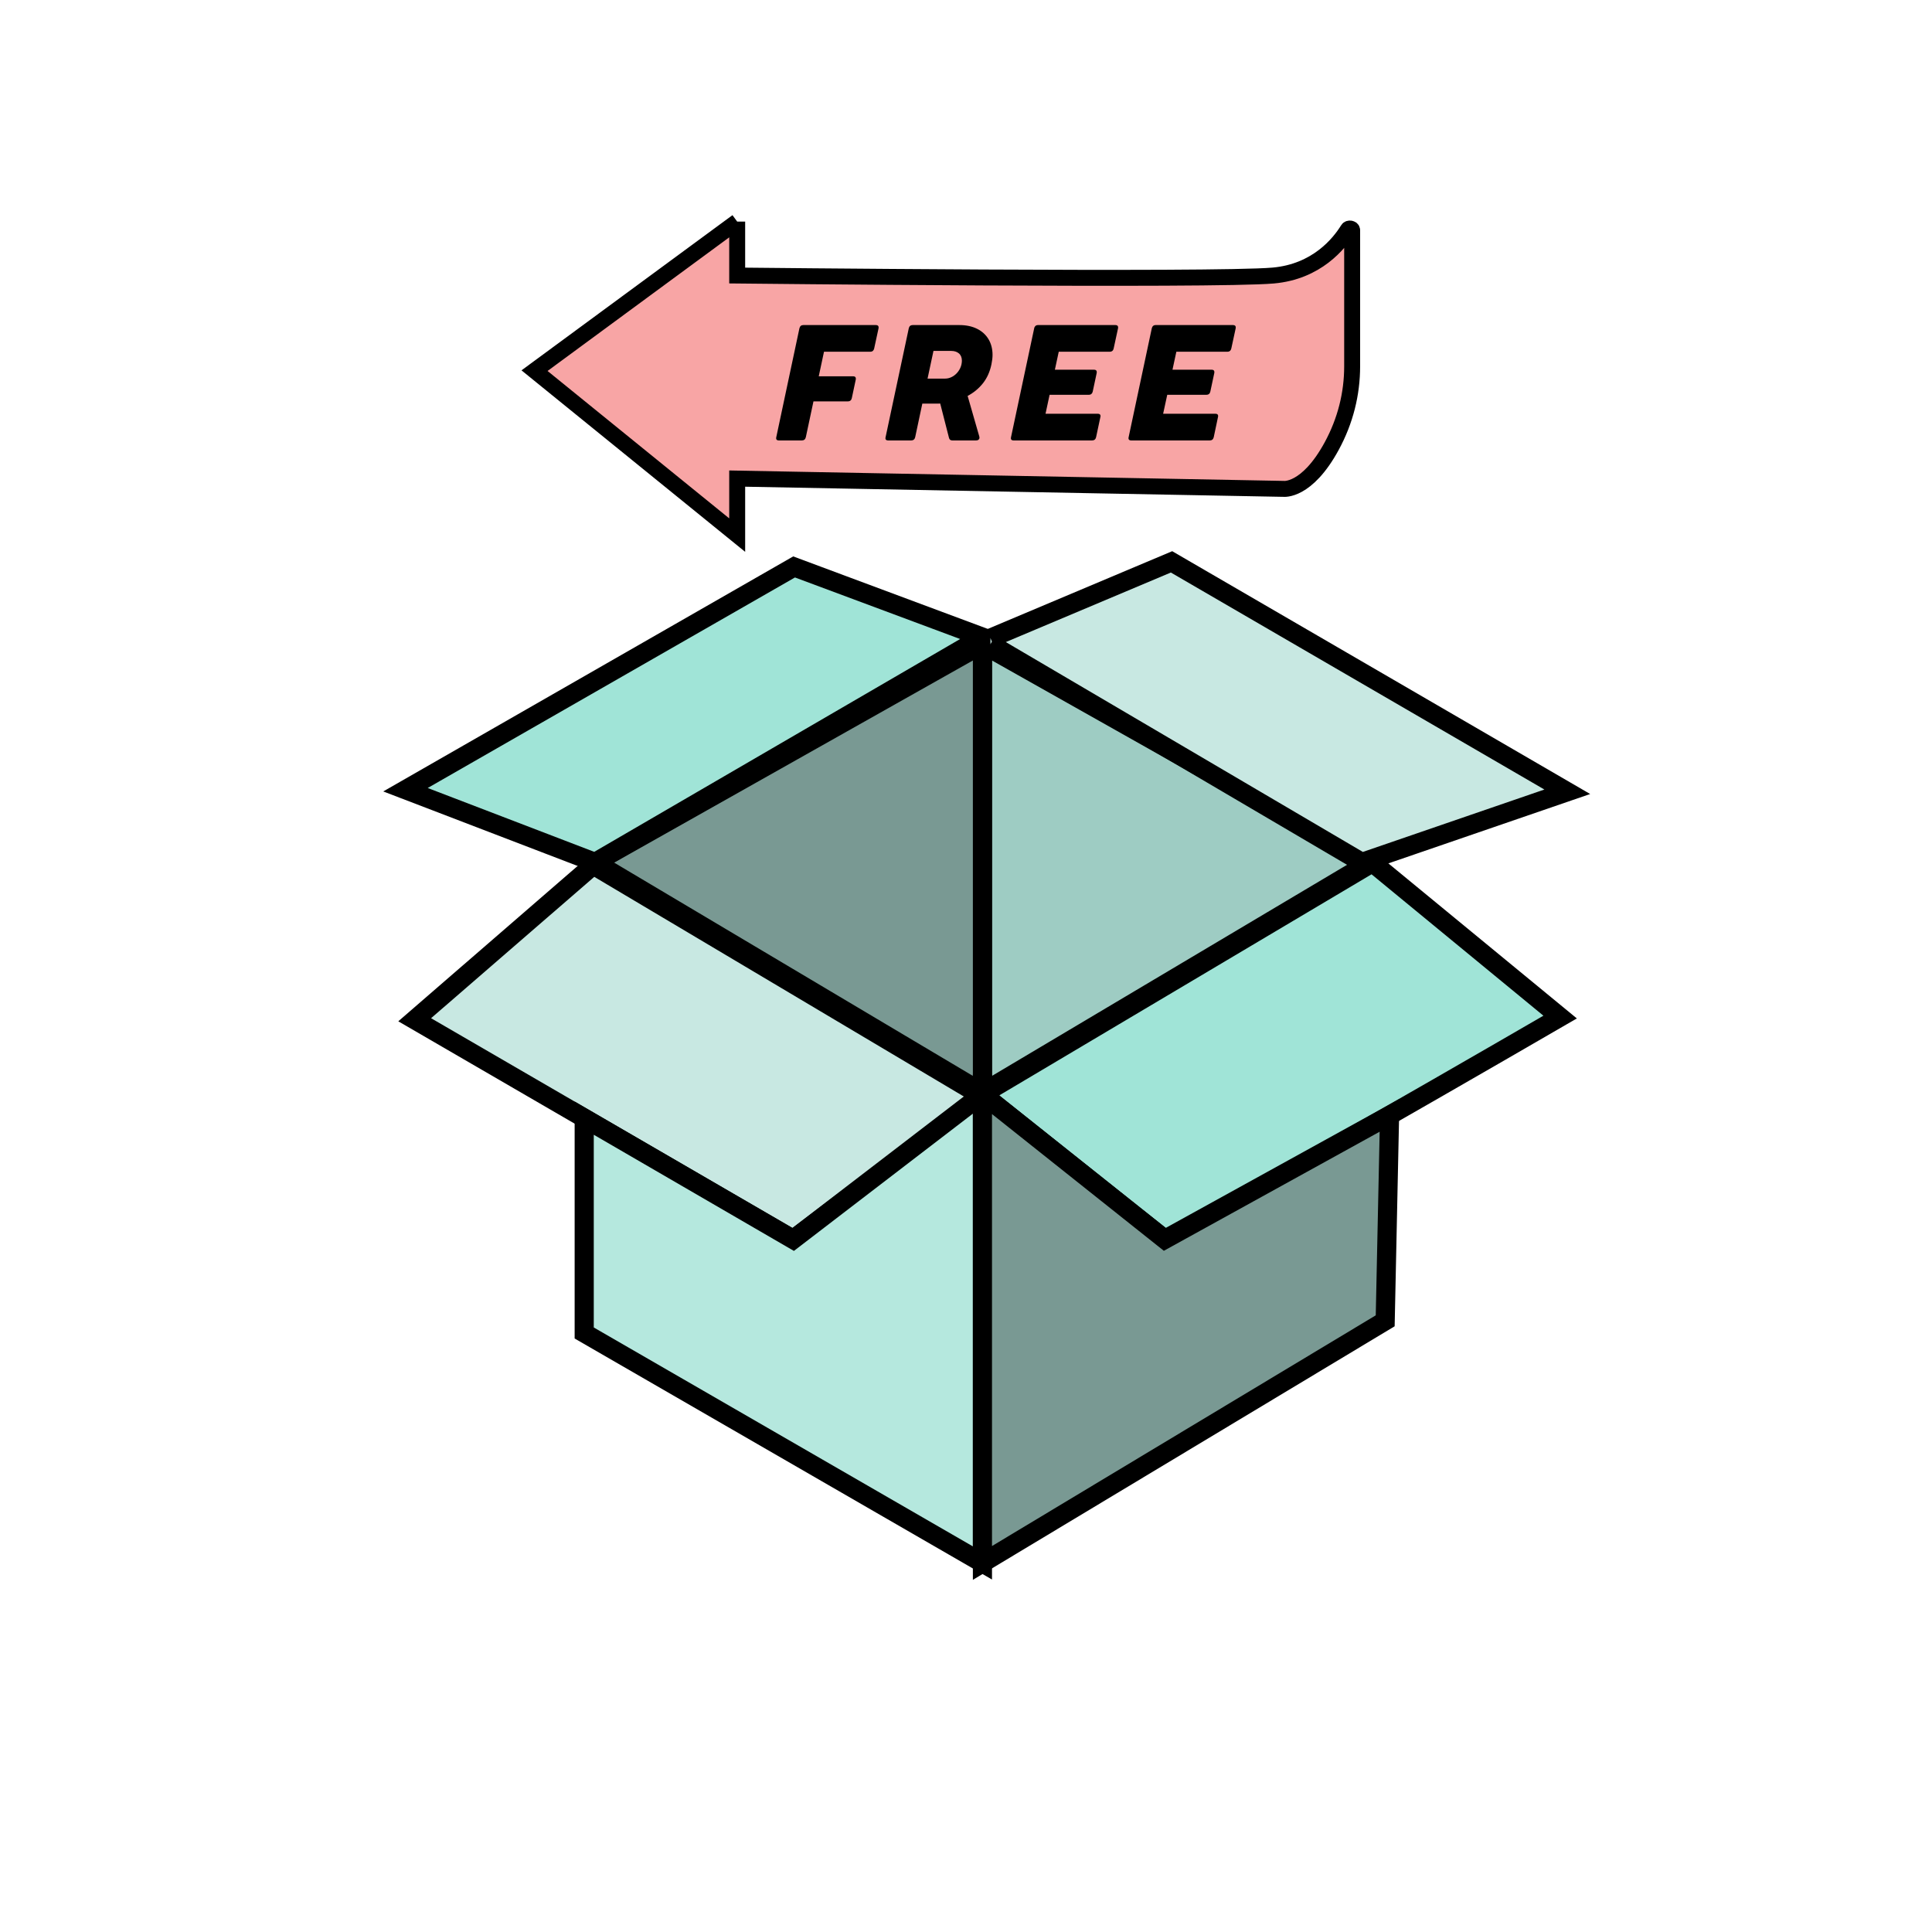
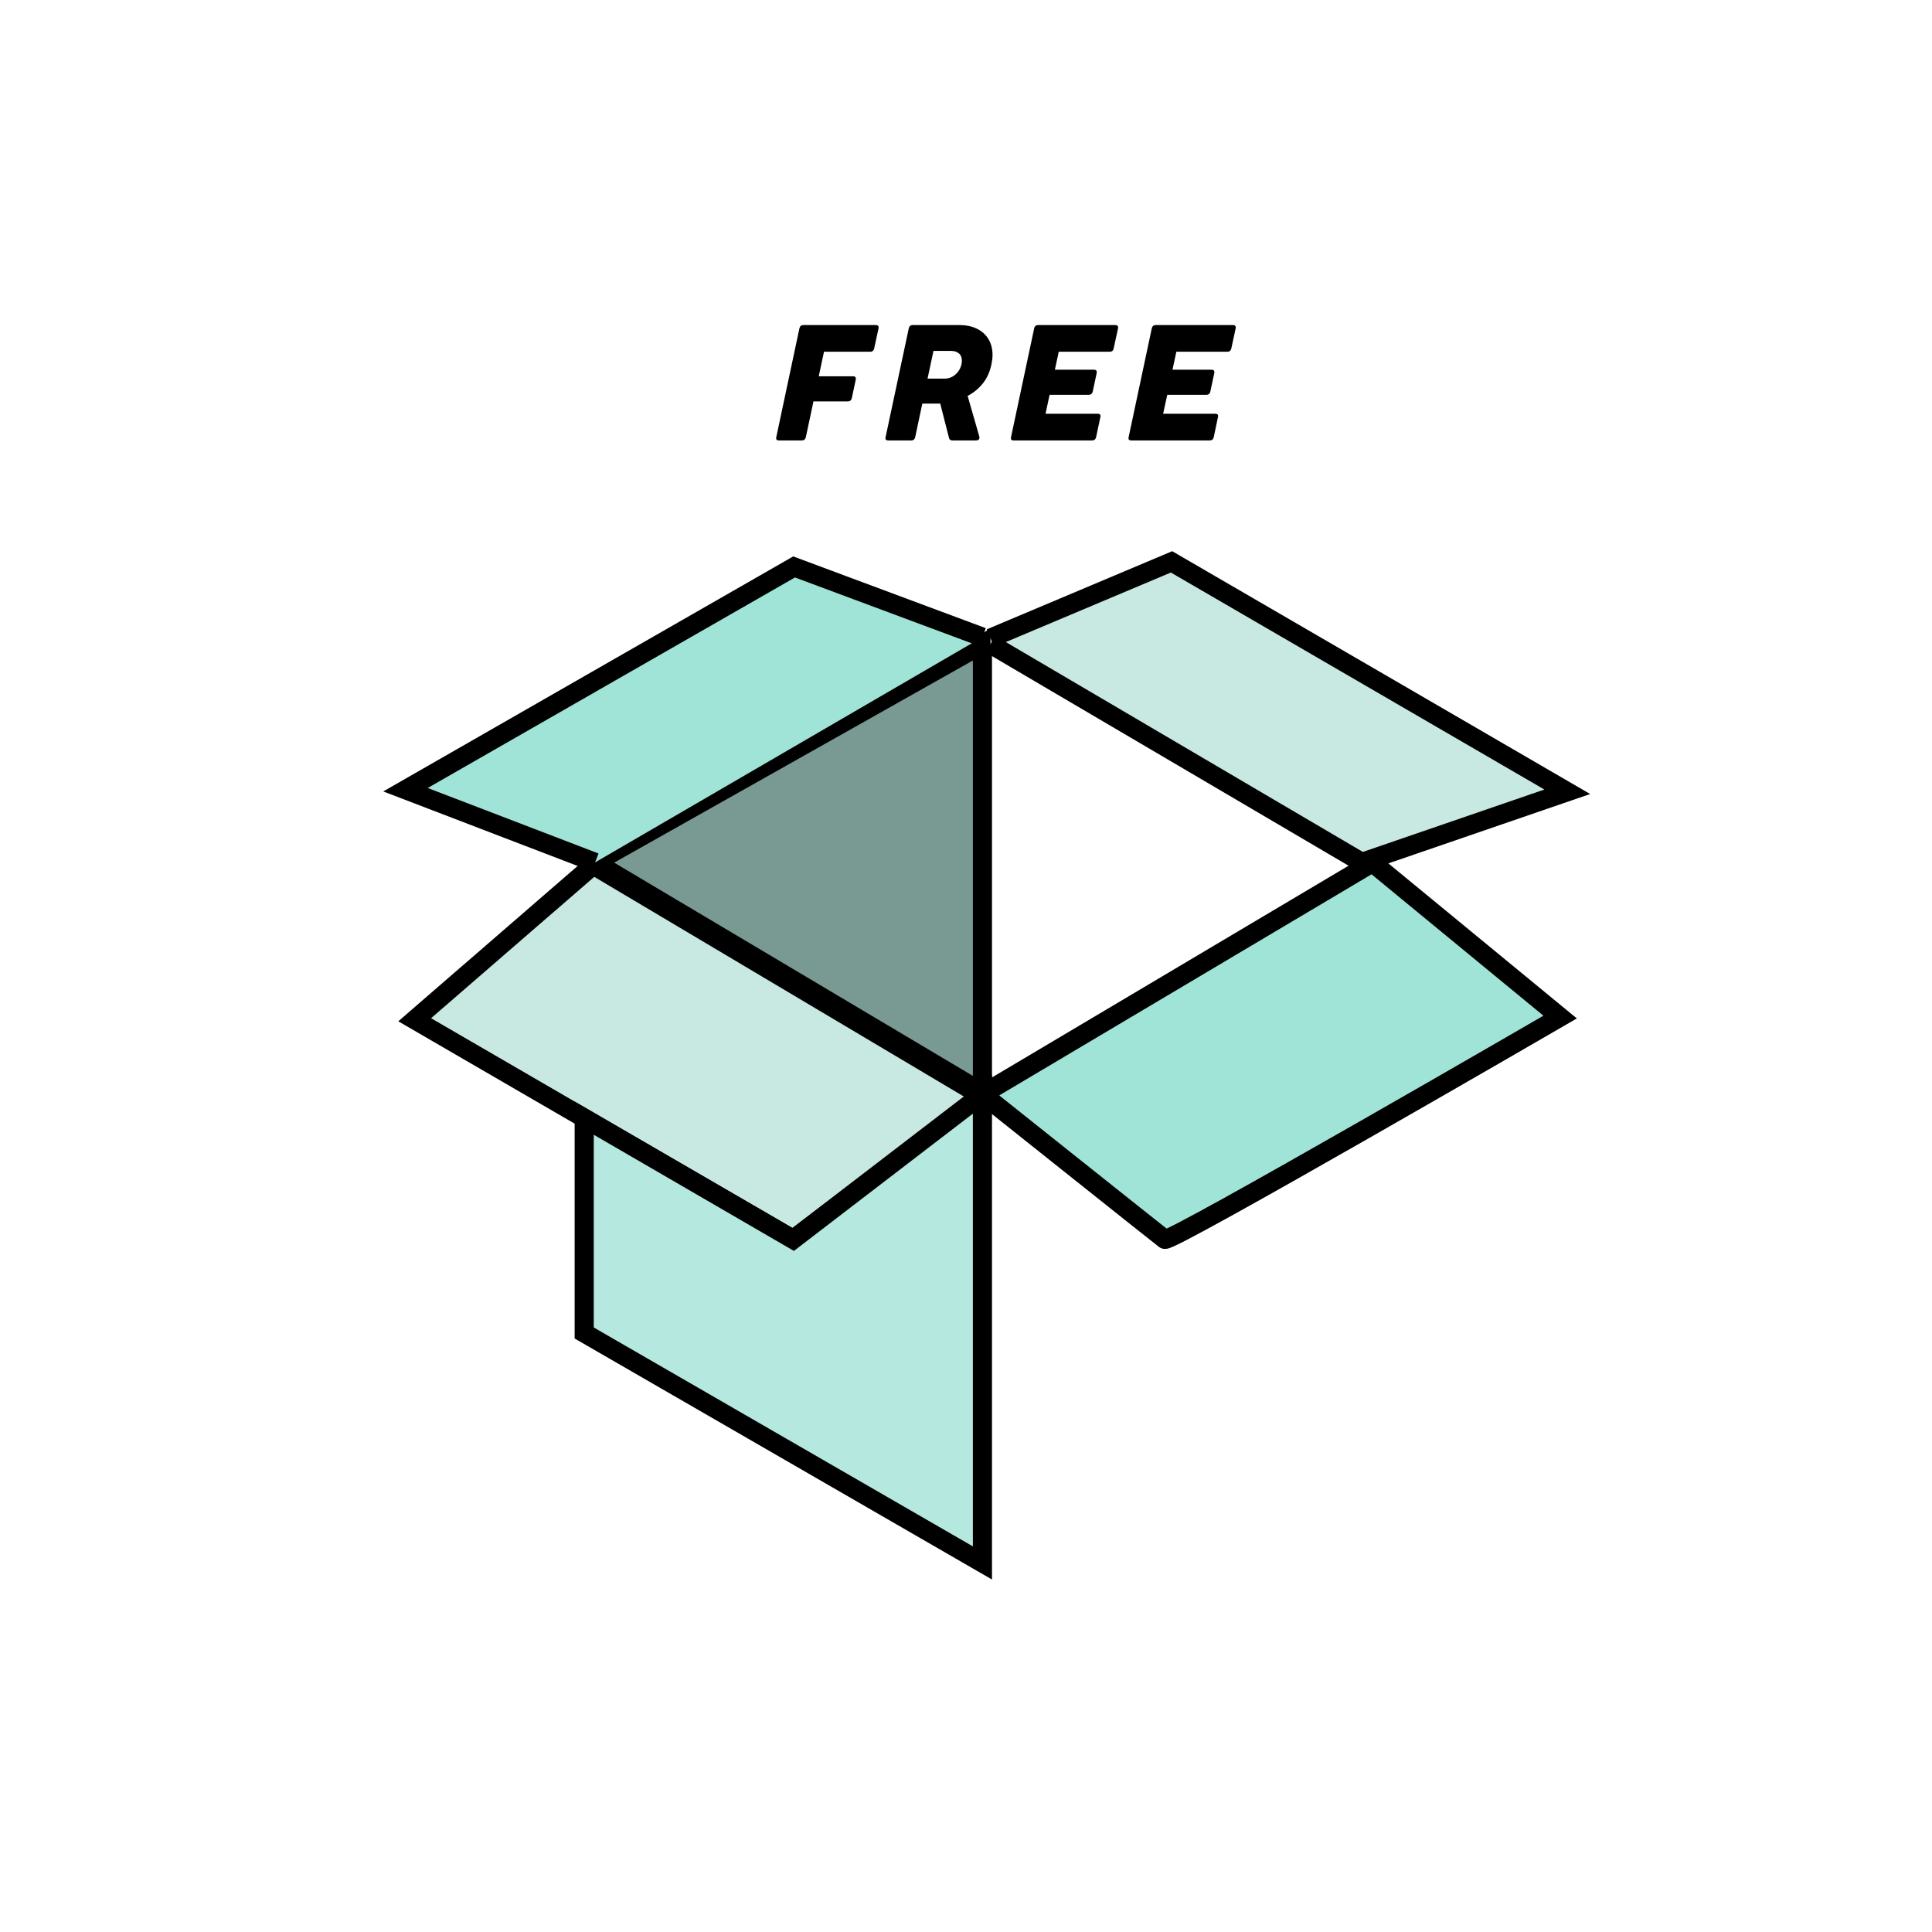
<svg xmlns="http://www.w3.org/2000/svg" width="240" zoomAndPan="magnify" viewBox="0 0 180 180" height="240" preserveAspectRatio="xMidYMid meet" version="1.0">
-   <path stroke-linecap="butt" transform="matrix(0.297, 0, 0, 0.297, -62.934, -70.152)" fill-opacity="1" fill="#f8a5a5" fill-rule="nonzero" stroke-linejoin="miter" d="M 443.153 305.711 L 379.578 352.476 L 443.153 404.063 L 443.153 386.332 L 614.511 389.559 C 614.511 389.559 621.822 390.547 629.66 376.122 C 633.968 368.192 636.063 359.682 636.063 351.119 L 636.063 308.412 C 636.063 307.858 635.035 307.674 634.732 308.188 C 632.018 312.587 624.957 321.44 611.27 322.639 C 592.946 324.259 443.153 322.639 443.153 322.639 L 443.153 305.711 " stroke="#000000" stroke-width="5" stroke-opacity="1" stroke-miterlimit="10" />
-   <path stroke-linecap="butt" transform="matrix(0.297, 0, 0, 0.297, -62.934, -70.152)" fill-opacity="1" fill="#9eccc3" fill-rule="nonzero" stroke-linejoin="miter" d="M 520.085 438.261 L 520.085 578.978 L 641.595 506.736 Z M 520.085 438.261 " stroke="#000000" stroke-width="6" stroke-opacity="1" stroke-miterlimit="10" />
  <path stroke-linecap="butt" transform="matrix(0.297, 0, 0, 0.297, -62.934, -70.152)" fill-opacity="1" fill="#799993" fill-rule="nonzero" stroke-linejoin="miter" d="M 520.085 438.261 L 520.085 578.978 L 398.574 506.736 Z M 520.085 438.261 " stroke="#000000" stroke-width="6" stroke-opacity="1" stroke-miterlimit="10" />
  <path stroke-linecap="butt" transform="matrix(0.297, 0, 0, 0.297, -62.934, -70.152)" fill-opacity="1" fill="#a0e4d7" fill-rule="nonzero" stroke-linejoin="miter" d="M 520.085 579.465 C 520.085 579.465 575.623 623.728 577.296 624.979 C 578.956 626.231 701.31 555.253 701.31 555.253 L 642.425 506.815 Z M 520.085 579.465 " stroke="#000000" stroke-width="6" stroke-opacity="1" stroke-miterlimit="10" />
  <path stroke-linecap="butt" transform="matrix(0.297, 0, 0, 0.297, -62.934, -70.152)" fill-opacity="1" fill="#c8e8e2" fill-rule="nonzero" stroke-linejoin="miter" d="M 397.995 507.579 L 520.085 580.15 L 460.713 625.005 L 341.982 556.096 Z M 397.995 507.579 " stroke="#000000" stroke-width="6" stroke-opacity="1" stroke-miterlimit="10" />
-   <path stroke-linecap="butt" transform="matrix(0.297, 0, 0, 0.297, -62.934, -70.152)" fill-opacity="1" fill="#a0e4d7" fill-rule="nonzero" stroke-linejoin="miter" d="M 398.574 506.736 L 339.097 483.933 L 461.003 414.048 L 520.085 436.061 Z M 398.574 506.736 " stroke="#000000" stroke-width="6" stroke-opacity="1" stroke-miterlimit="10" />
+   <path stroke-linecap="butt" transform="matrix(0.297, 0, 0, 0.297, -62.934, -70.152)" fill-opacity="1" fill="#a0e4d7" fill-rule="nonzero" stroke-linejoin="miter" d="M 398.574 506.736 L 339.097 483.933 L 461.003 414.048 L 520.085 436.061 M 398.574 506.736 " stroke="#000000" stroke-width="6" stroke-opacity="1" stroke-miterlimit="10" />
  <path stroke-linecap="butt" transform="matrix(0.297, 0, 0, 0.297, -62.934, -70.152)" fill-opacity="1" fill="#c8e8e2" fill-rule="nonzero" stroke-linejoin="miter" d="M 522.601 436.39 L 579.404 412.454 L 703.549 484.578 L 639.092 506.736 L 522.601 438.261 " stroke="#000000" stroke-width="6" stroke-opacity="1" stroke-miterlimit="10" />
  <path stroke-linecap="butt" transform="matrix(0.297, 0, 0, 0.297, -62.934, -70.152)" fill-opacity="1" fill="#b5e8de" fill-rule="nonzero" stroke-linejoin="miter" d="M 395.162 586.961 L 395.162 654.356 L 520.085 726.493 L 520.085 579.465 L 460.713 625.005 Z M 395.162 586.961 " stroke="#000000" stroke-width="6" stroke-opacity="1" stroke-miterlimit="10" />
-   <path stroke-linecap="butt" transform="matrix(0.297, 0, 0, 0.297, -62.934, -70.152)" fill-opacity="1" fill="#799993" fill-rule="nonzero" stroke-linejoin="miter" d="M 646.43 650.535 L 520.085 726.493 L 520.085 579.465 L 577.296 624.979 L 647.8 586.078 Z M 646.43 650.535 " stroke="#000000" stroke-width="6" stroke-opacity="1" stroke-miterlimit="10" />
  <path fill="#000000" d="M 74.703 41.035 L 72.562 41.035 C 72.395 41.035 72.309 40.965 72.309 40.828 C 72.309 40.812 72.312 40.781 72.324 40.73 L 74.48 30.59 C 74.504 30.492 74.543 30.418 74.605 30.363 C 74.664 30.312 74.746 30.285 74.848 30.285 L 81.605 30.285 C 81.773 30.285 81.859 30.359 81.859 30.504 C 81.859 30.543 81.855 30.57 81.852 30.59 L 81.445 32.465 C 81.426 32.562 81.383 32.637 81.324 32.691 C 81.262 32.742 81.18 32.77 81.078 32.77 L 76.77 32.77 L 76.281 35.059 L 79.488 35.059 C 79.656 35.059 79.738 35.133 79.738 35.281 C 79.738 35.316 79.738 35.344 79.73 35.363 L 79.363 37.086 C 79.344 37.184 79.305 37.258 79.242 37.312 C 79.18 37.367 79.098 37.395 78.996 37.395 L 75.789 37.395 L 75.078 40.73 C 75.031 40.934 74.906 41.035 74.703 41.035 Z M 74.703 41.035 " fill-opacity="1" fill-rule="nonzero" />
  <path fill="#000000" d="M 82.492 40.828 C 82.492 40.812 82.5 40.781 82.508 40.73 L 84.668 30.59 C 84.715 30.387 84.836 30.285 85.035 30.285 L 89.375 30.285 C 90.004 30.285 90.555 30.398 91.023 30.629 C 91.488 30.859 91.848 31.184 92.098 31.605 C 92.348 32.023 92.473 32.512 92.473 33.07 C 92.473 33.32 92.438 33.609 92.371 33.941 C 92.23 34.625 91.969 35.211 91.586 35.699 C 91.203 36.184 90.727 36.582 90.152 36.887 L 91.242 40.676 C 91.25 40.727 91.254 40.762 91.254 40.773 C 91.254 40.852 91.227 40.914 91.172 40.961 C 91.117 41.012 91.039 41.035 90.941 41.035 L 88.723 41.035 C 88.559 41.035 88.457 40.957 88.418 40.805 L 87.598 37.598 C 87.52 37.605 87.41 37.605 87.27 37.605 L 85.93 37.605 L 85.266 40.73 C 85.219 40.934 85.094 41.035 84.891 41.035 L 82.746 41.035 C 82.578 41.035 82.492 40.965 82.492 40.828 Z M 88.734 35.09 C 88.949 34.969 89.133 34.805 89.281 34.602 C 89.43 34.395 89.527 34.18 89.578 33.949 C 89.605 33.812 89.617 33.699 89.617 33.613 C 89.617 33.316 89.527 33.09 89.344 32.93 C 89.16 32.773 88.922 32.695 88.633 32.695 L 86.969 32.695 L 86.418 35.273 L 88.059 35.273 C 88.293 35.273 88.516 35.211 88.734 35.09 Z M 88.734 35.09 " fill-opacity="1" fill-rule="nonzero" />
  <path fill="#000000" d="M 101.746 41.035 L 94.43 41.035 C 94.262 41.035 94.18 40.965 94.18 40.828 C 94.18 40.812 94.184 40.781 94.195 40.73 L 96.352 30.59 C 96.371 30.492 96.414 30.418 96.473 30.363 C 96.535 30.312 96.617 30.285 96.719 30.285 L 103.922 30.285 C 104.09 30.285 104.172 30.359 104.172 30.504 C 104.172 30.543 104.172 30.57 104.164 30.59 L 103.758 32.465 C 103.738 32.562 103.699 32.637 103.637 32.691 C 103.574 32.742 103.496 32.77 103.391 32.77 L 98.641 32.77 L 98.281 34.445 L 101.93 34.445 C 102.098 34.445 102.184 34.52 102.184 34.668 C 102.184 34.703 102.18 34.734 102.176 34.754 L 101.809 36.473 C 101.789 36.57 101.746 36.648 101.688 36.699 C 101.625 36.754 101.543 36.781 101.441 36.781 L 97.789 36.781 L 97.41 38.547 L 102.273 38.547 C 102.449 38.547 102.535 38.621 102.535 38.762 C 102.535 38.781 102.531 38.812 102.52 38.855 L 102.121 40.73 C 102.074 40.934 101.949 41.035 101.746 41.035 Z M 101.746 41.035 " fill-opacity="1" fill-rule="nonzero" />
  <path fill="#000000" d="M 112.707 41.035 L 105.391 41.035 C 105.223 41.035 105.137 40.965 105.137 40.828 C 105.137 40.812 105.141 40.781 105.152 40.73 L 107.309 30.59 C 107.332 30.492 107.371 30.418 107.434 30.363 C 107.492 30.312 107.574 30.285 107.676 30.285 L 114.879 30.285 C 115.047 30.285 115.133 30.359 115.133 30.504 C 115.133 30.543 115.129 30.57 115.125 30.59 L 114.719 32.465 C 114.699 32.562 114.656 32.637 114.594 32.691 C 114.535 32.742 114.453 32.77 114.352 32.77 L 109.598 32.77 L 109.238 34.445 L 112.891 34.445 C 113.059 34.445 113.141 34.52 113.141 34.668 C 113.141 34.703 113.141 34.734 113.133 34.754 L 112.766 36.473 C 112.746 36.57 112.707 36.648 112.645 36.699 C 112.582 36.754 112.5 36.781 112.398 36.781 L 108.75 36.781 L 108.367 38.547 L 113.234 38.547 C 113.406 38.547 113.492 38.621 113.492 38.762 C 113.492 38.781 113.488 38.812 113.477 38.855 L 113.082 40.73 C 113.035 40.934 112.91 41.035 112.707 41.035 Z M 112.707 41.035 " fill-opacity="1" fill-rule="nonzero" />
</svg>